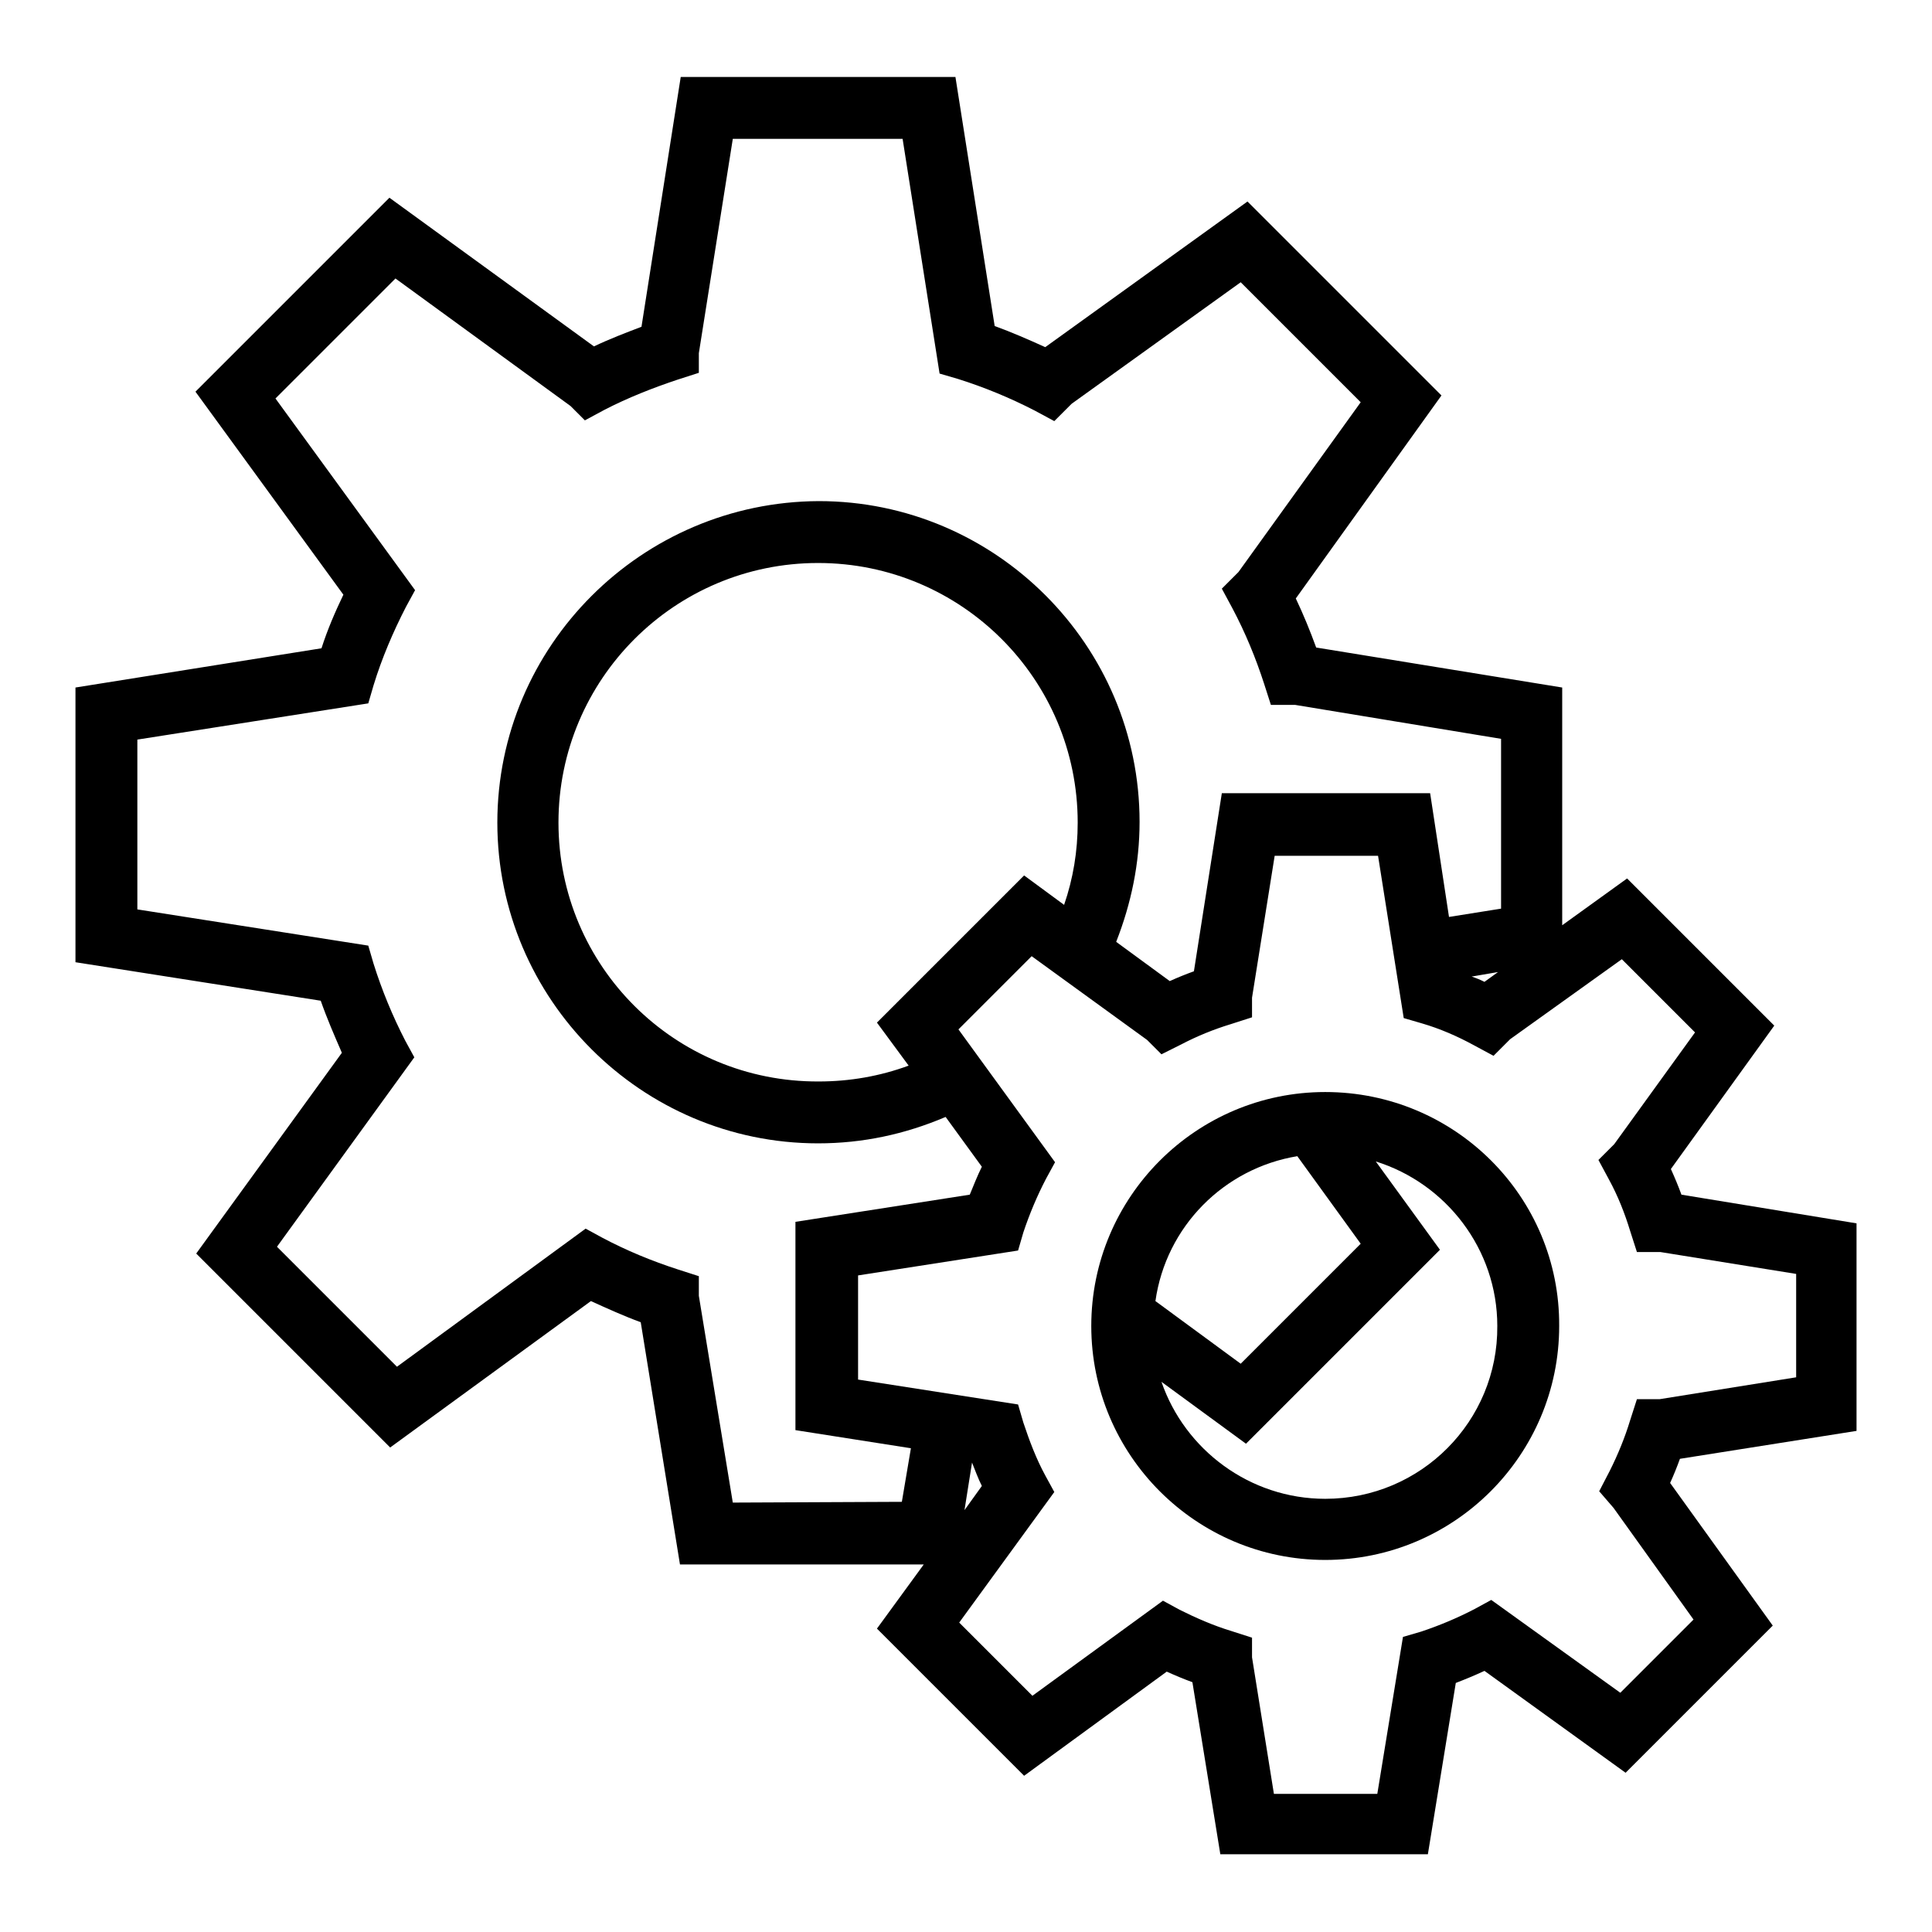
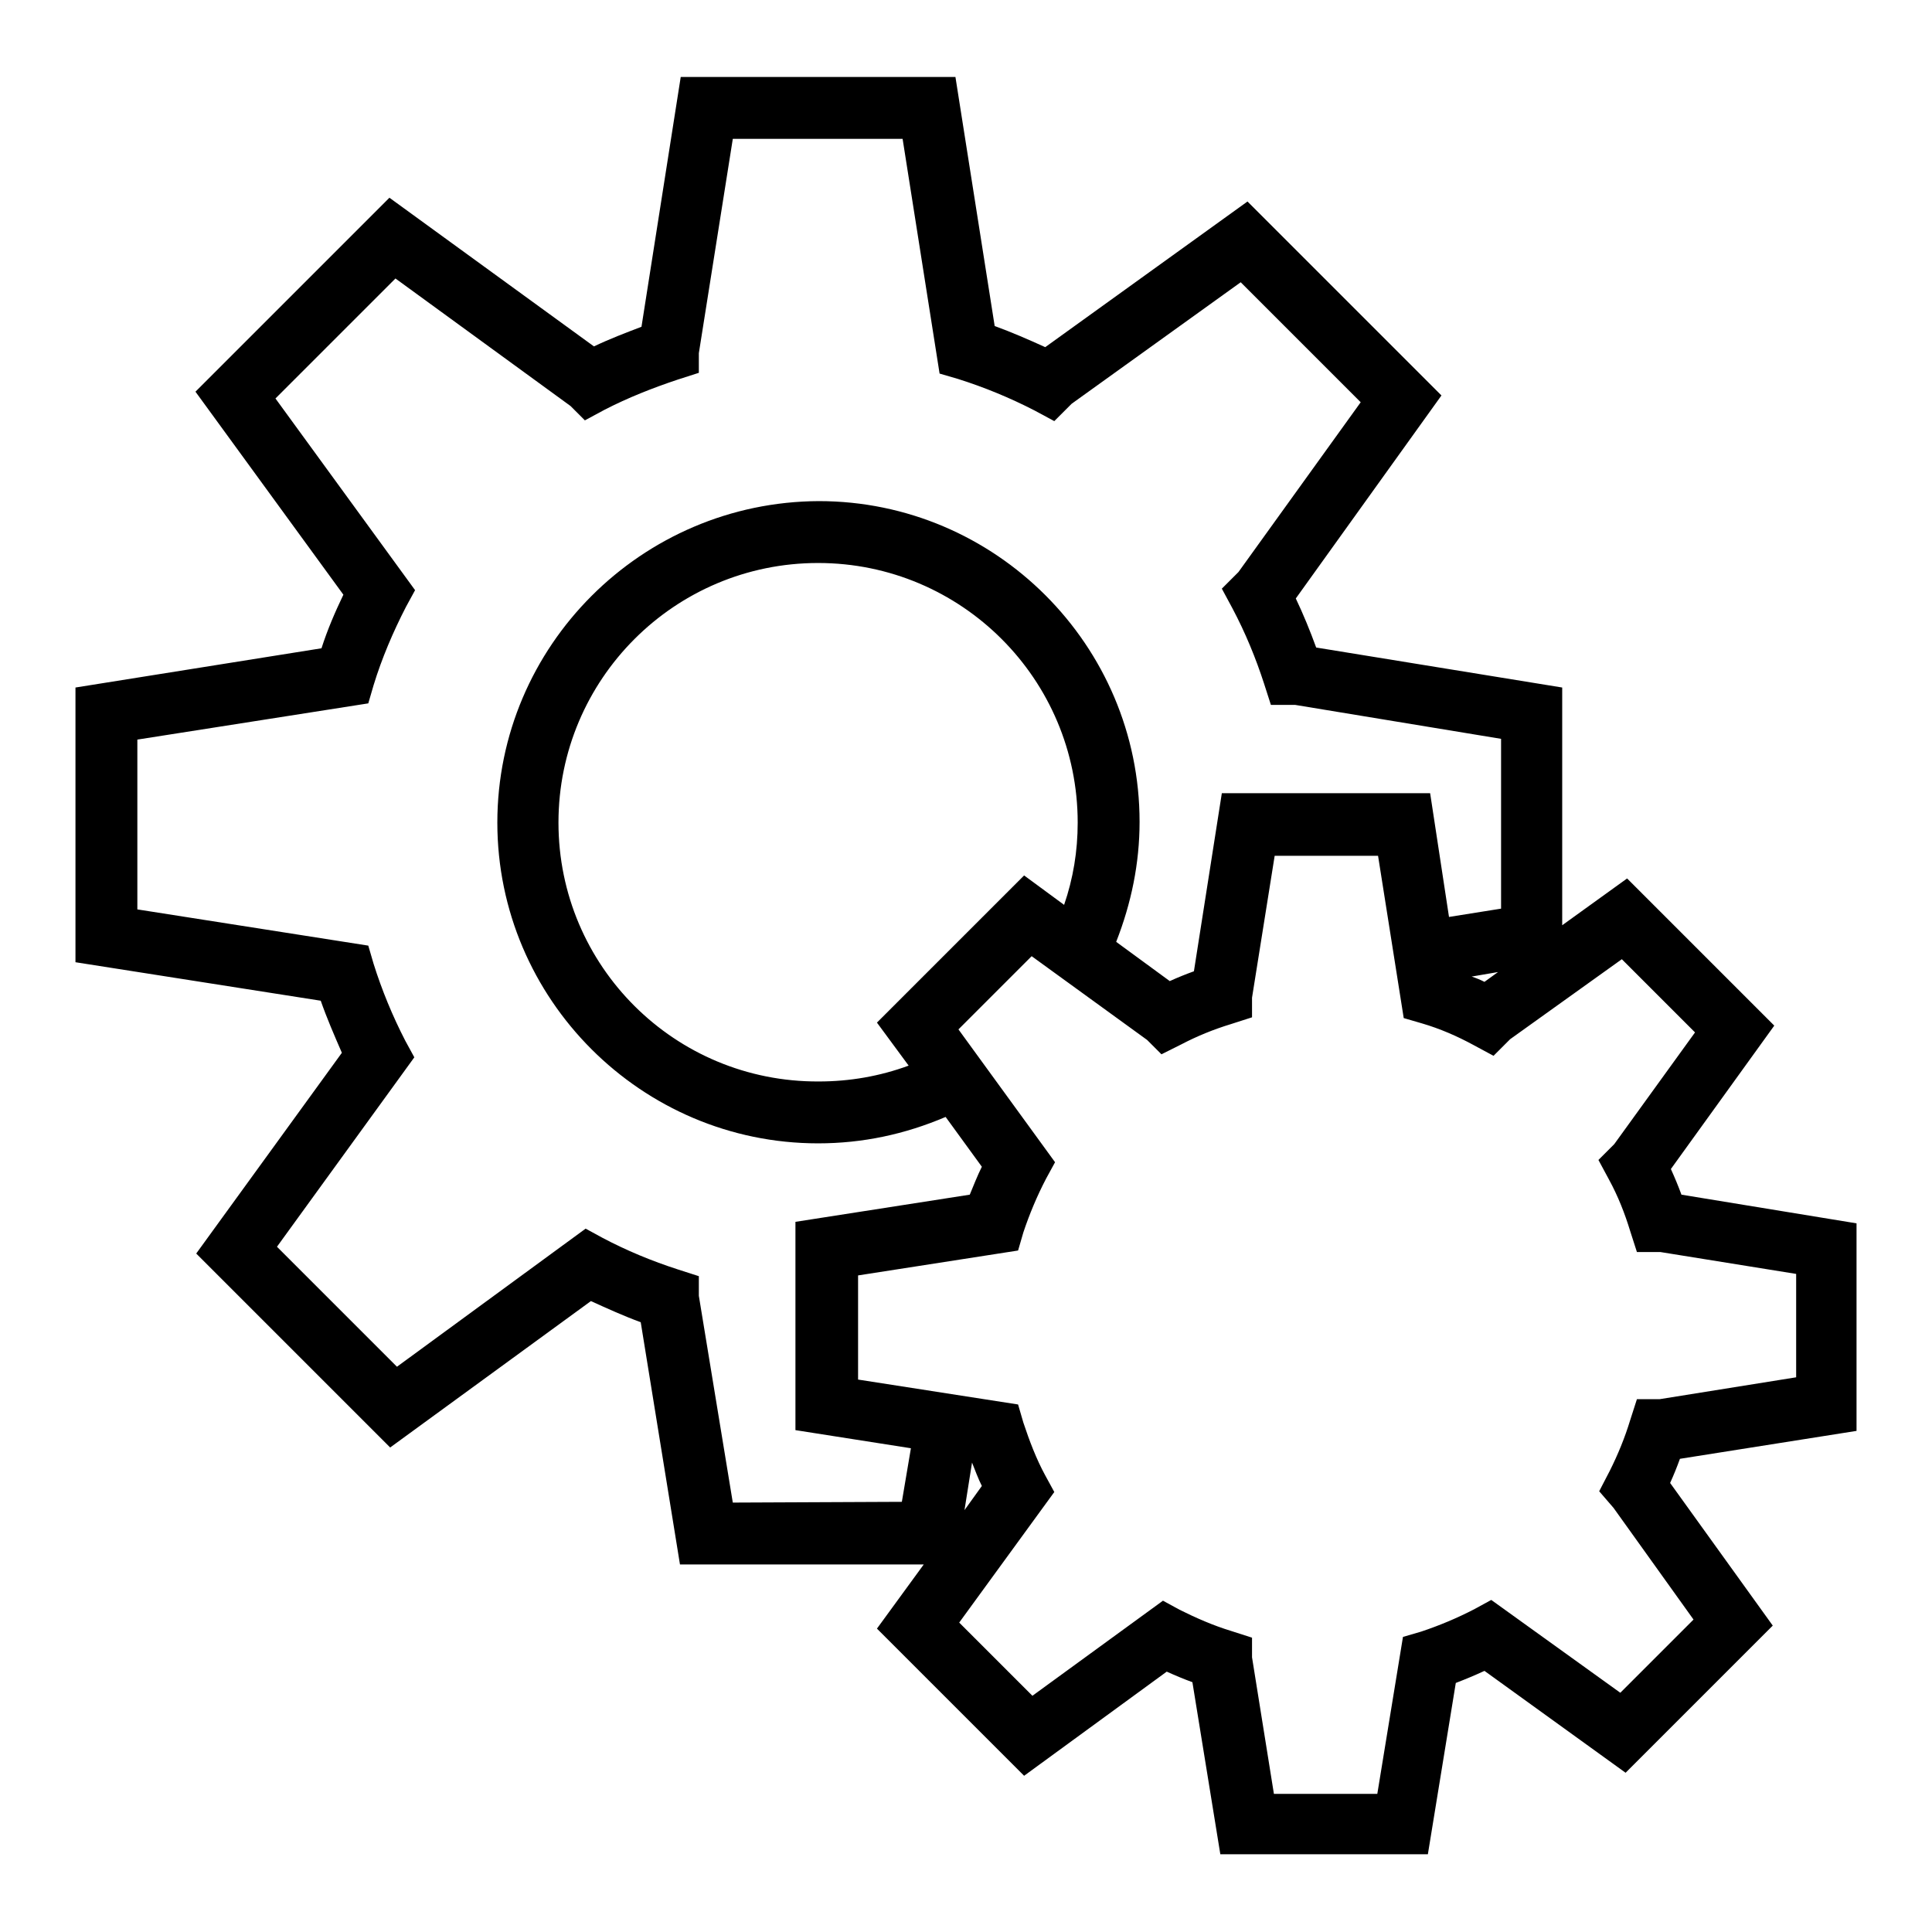
<svg xmlns="http://www.w3.org/2000/svg" version="1.1" x="0px" y="0px" viewBox="0 0 256 256" enable-background="new 0 0 256 256" xml:space="preserve">
  <g>
    <g>
      <path fill="#000000" d="M246,189.6v-27.5l-23.2-3.8c-0.4-1.1-0.9-2.3-1.4-3.4l13.7-19l-19.5-19.5l-8.6,6.2V91.1l-32.6-5.3c-0.8-2.2-1.7-4.4-2.7-6.5L191,52.4l-25.7-25.7L138.5,46c-2.2-1-4.5-2-6.7-2.8l-5.2-33H90.2L85,43.3c-2.1,0.8-4.2,1.6-6.3,2.6L51.6,26.2L25.9,51.9l19.6,26.9c-1.1,2.3-2.1,4.6-2.9,7.1L10,91.1v36.4l32.5,5.1c0.8,2.3,1.8,4.6,2.8,6.9L26,166.1l25.7,25.7l26.6-19.4c2.2,1,4.4,2,6.6,2.8l5.2,32.1h32.3l-6.2,8.5l19.5,19.5l18.9-13.8c1.1,0.5,2.3,1,3.4,1.4l3.7,22.8h27.5l3.7-22.7c1.3-0.5,2.5-1,3.8-1.6l18.7,13.5l19.5-19.5l-13.6-18.9c0.5-1.1,0.9-2.1,1.3-3.2L246,189.6z M97.1,199.1l-4.5-27.4v-2.6l-2.8-0.9c-3.4-1.1-6.8-2.5-10-4.2l-2.2-1.2l-25,18.3l-15.9-15.9l18.2-25.1l-1.2-2.2c-1.7-3.3-3.1-6.7-4.2-10.2l-0.7-2.4l-30.6-4.8V98l30.6-4.8l0.7-2.4c1.1-3.6,2.6-7.1,4.3-10.4l1.2-2.2L36.5,52.8l15.9-15.9l23.2,16.9l1.9,1.9l2.6-1.4c3.1-1.6,6.4-2.9,9.7-4l2.8-0.9v-2.6l4.5-28.4h22.5l4.9,31.1l2.4,0.7c3.5,1.1,6.9,2.5,10.2,4.2l2.6,1.4l2.3-2.3l22.4-16.1l15.9,15.9l-16.2,22.5l-2.2,2.2l1.4,2.6c1.7,3.2,3.1,6.6,4.2,10l0.9,2.8h3.2l27.3,4.5v22.5l-6.9,1.1l-2.5-16.4h-27.6l-3.7,23.6c-1.1,0.4-2.1,0.8-3.2,1.3l-7.1-5.2c2-5.1,3.1-10.4,3.1-15.9c0-23.4-19.1-42.5-42.5-42.5C85,66.5,65.9,85.6,65.9,109c0,23.4,19.1,42.5,42.5,42.5c5.9,0,11.5-1.2,16.9-3.5l4.8,6.6c-0.6,1.2-1.1,2.5-1.6,3.7l-23.1,3.6v27.6l15.3,2.4l-1.2,7.1L97.1,199.1L97.1,199.1z M198.5,128.8l-1.8,1.3c-0.6-0.3-1.1-0.5-1.7-0.7L198.5,128.8z M116.2,135.5l4.2,5.7c-3.8,1.4-7.8,2.1-11.9,2.1C89.4,143.4,74,128,74,109c0-19,15.4-34.4,34.4-34.4c19,0,34.4,15.4,34.4,34.4c0,3.8-0.6,7.4-1.8,10.9l-5.3-3.9L116.2,135.5z M128.8,193.8c0.4,1,0.8,2.1,1.3,3.1l-2.3,3.2L128.8,193.8z M213.8,199.8l10.6,14.8l-9.7,9.7L197.6,212l-2.2,1.2c-2.3,1.2-4.7,2.2-7.1,3l-2.4,0.7l-3.4,20.8h-13.7l-2.9-18.1v-2.6l-2.8-0.9c-2.3-0.7-4.6-1.7-6.8-2.8l-2.2-1.2l-17.3,12.6l-9.7-9.7l12.6-17.3l-1.2-2.2c-1.2-2.2-2.1-4.6-2.9-7l-0.7-2.4l-21.2-3.3V169l21.2-3.3l0.7-2.4c0.8-2.4,1.8-4.8,3-7.1l1.2-2.2l-12.8-17.6l9.7-9.7l15.3,11.1l1.9,1.9l2.6-1.3c2.1-1.1,4.3-2,6.6-2.7l2.8-0.9v-2.6l3-18.8h13.7l3.4,21.5l2.4,0.7c2.4,0.7,4.7,1.7,6.9,2.9l2.6,1.4l2.2-2.2l14.8-10.6l9.7,9.7l-10.7,14.8l-2.1,2.1l1.4,2.6c1.2,2.2,2.1,4.5,2.8,6.8l0.9,2.8h3.1l18,2.9v13.7l-18.1,2.9h-3l-0.9,2.8c-0.7,2.3-1.6,4.5-2.7,6.7l-1.4,2.7L213.8,199.8z" />
-       <path fill="#000000" d="M175.6,144.7c-17.1,0-31,13.9-31,31c0,17.1,13.9,31,31,31c17.1,0,31-13.9,31-31C206.7,158.6,192.8,144.7,175.6,144.7z M171.9,153.2l8.4,11.6l-15.9,15.9l-11.3-8.3C154.5,162.5,162.2,154.8,171.9,153.2z M175.6,198.6c-10,0-18.6-6.5-21.7-15.5l11.2,8.2l25.7-25.7l-8.5-11.7c9.3,2.9,16.1,11.6,16.1,21.8C198.5,188.3,188.3,198.6,175.6,198.6z" />
    </g>
  </g>
</svg>